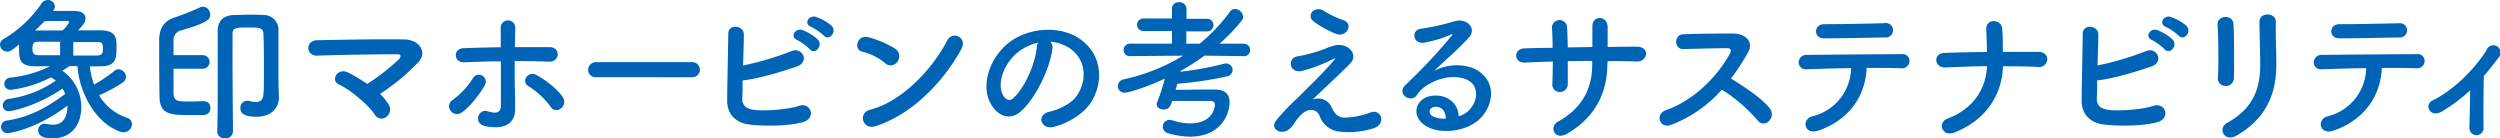
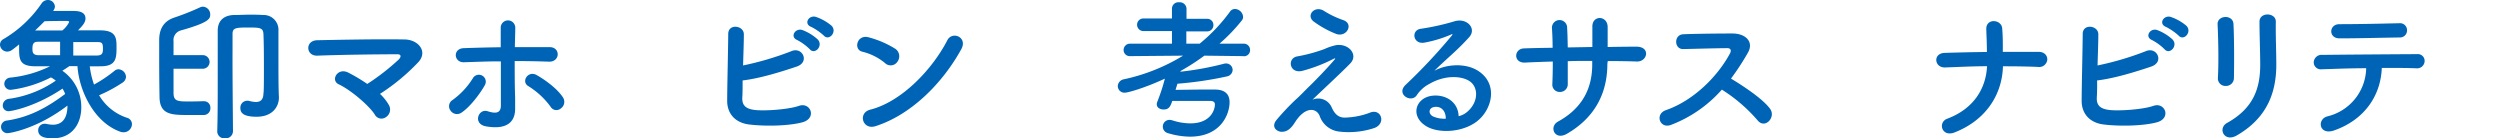
<svg xmlns="http://www.w3.org/2000/svg" viewBox="0 0 686.76 38.02">
  <defs>
    <style>.cls-1{isolation:isolate;}.cls-2{fill:#0064b6;}</style>
  </defs>
  <g id="レイヤー_2" data-name="レイヤー 2">
    <g id="レイヤー_1-2" data-name="レイヤー 1">
      <g id="象印マホービンの考えるサステナビリティ" class="cls-1">
        <g class="cls-1">
          <path class="cls-2" d="M24.66,18.23a23,23,0,0,0,1.17,5,36.94,36.94,0,0,0,5.63-3.78,1.67,1.67,0,0,1,1.09-.42,2.18,2.18,0,0,1,2.06,2.1,2,2,0,0,1-1,1.6,39.58,39.58,0,0,1-6.39,3.44,14,14,0,0,0,7.65,6.18,1.81,1.81,0,0,1,1.38,1.72A2.29,2.29,0,0,1,34,36.34a2.86,2.86,0,0,1-1-.17c-7.1-2.56-11.26-11.13-11.72-18-.76,0-1.47,0-2.23,0-.67.46-1.3.88-1.93,1.26a12.11,12.11,0,0,1,5.21,10C22.35,34,19.79,38,14.49,38c-1.8,0-4-.26-4-2.23A1.74,1.74,0,0,1,12.27,34a2.17,2.17,0,0,1,.54.05,8.87,8.87,0,0,0,1.72.21c1.18,0,4-.34,4-5.25-8.45,6.46-15.92,7.56-16.34,7.56a1.73,1.73,0,1,1-.34-3.45c6-.88,10.84-3.4,16.05-7.31a9.09,9.09,0,0,0-.72-1.47C9.49,29.49,2.94,30.54,2.48,30.54A1.55,1.55,0,0,1,.76,29a1.86,1.86,0,0,1,1.68-1.85,29.92,29.92,0,0,0,12.89-5A8.56,8.56,0,0,0,14,21.26a33.37,33.37,0,0,1-10.88,3.4A1.69,1.69,0,0,1,1.18,23a1.74,1.74,0,0,1,1.63-1.68,31.91,31.91,0,0,0,10.93-3.11h-4c-4.49,0-4.49-2-4.49-5.12v-.89c-.63.51-1.22,1-1.77,1.39a2.46,2.46,0,0,1-1.51.59A2,2,0,0,1,0,12.27a1.77,1.77,0,0,1,1-1.56A32.68,32.68,0,0,0,11.38,1a2.09,2.09,0,0,1,1.77-1,1.9,1.9,0,0,1,1.93,1.76,1.63,1.63,0,0,1-.34,1L14.62,3h5c1.51,0,3.86,0,3.86,2.1,0,1.18-1,2.15-2.06,3.24,2.23,0,4.41,0,6.34,0,4.08.08,4.25,2.1,4.25,4.45,0,3.07,0,5.38-4.25,5.42Zm-8.15-6.76c-2,0-4,0-5.84,0-1.18,0-1.76.17-1.76,1.89,0,1,.08,1.81,1.8,1.81s3.7,0,5.8,0ZM19,6.05c0-.21-.26-.3-.64-.3s-4.24,0-6.13.09Q11,7.1,9.66,8.36c2.31,0,4.87,0,7.48,0A6.9,6.9,0,0,0,19,6.05Zm1.13,9.2c2.31,0,4.58,0,6.47,0,1.59,0,1.68-.84,1.68-1.85,0-1.68-.3-1.85-1.72-1.85-2,0-4.2,0-6.43,0Z" />
          <path class="cls-2" d="M56.07,27.81a1.72,1.72,0,0,1,1.72,1.85A1.81,1.81,0,0,1,56,31.59c-1.51,0-2.78,0-4.08,0-4.74,0-8.06,0-8.1-5-.05-3-.09-6.42-.09-9.74,0-2.06,0-4.12,0-6,.05-2.85,1.18-5,4.08-6a69.39,69.39,0,0,0,7.1-2.81,2.16,2.16,0,0,1,.84-.21,2.12,2.12,0,0,1,2,2.14c0,1.13-.16,2.18-8.15,4.41a2.74,2.74,0,0,0-1.93,2.94v3.83h7.9a1.87,1.87,0,1,1,0,3.73h-7.9c0,2.19,0,4.37,0,6.6s1,2.39,3.87,2.39c1.26,0,2.56,0,4.41-.08ZM72.5,19.7c0-3.32,0-7.39-.13-10.33-.08-1.81-1.05-1.81-4.28-1.81s-4.21.09-4.21,1.72c0,.89,0,2.4,0,4.25C63.84,21,64,34.07,64,36A2,2,0,0,1,61.79,38a1.93,1.93,0,0,1-2.11-1.84V36c.13-4.2.13-9.66.13-14.83V8.4c0-2.56,1.51-4.2,4.5-4.28,1.59,0,2.94-.09,4.28-.09,1.13,0,2.31,0,3.7.09a4.06,4.06,0,0,1,4.2,4.32c0,2,0,4.67,0,7,0,5.5,0,8.57.13,11.21v.13c0,2.65-1.89,5.29-6.1,5.29-3.78,0-4.49-1.13-4.49-2.39a1.89,1.89,0,0,1,1.76-2,2,2,0,0,1,.47,0,9.32,9.32,0,0,0,2,.34c1.22,0,2.11-.55,2.11-2.44C72.46,25.62,72.5,23,72.5,19.7Z" />
          <path class="cls-2" d="M106.81,28.82a2.47,2.47,0,0,1-.8,3.36,2.07,2.07,0,0,1-3.06-.72c-1.52-2.39-6.52-6.72-9.92-8.31-2.31-1.1-.29-4.71,2.65-3.2a45.68,45.68,0,0,1,5.21,3.11,62.08,62.08,0,0,0,8.65-6.72c.55-.55.88-1.43-.38-1.43-5.25,0-15.5.13-22,.38-3.15.13-3.44-4.16,0-4.24,6.59-.13,16.93-.34,23.9-.21,3.78,0,6.51,3.23,3.95,6.13a55.9,55.9,0,0,1-10.63,8.82A13.23,13.23,0,0,1,106.81,28.82Z" />
          <path class="cls-2" d="M123.78,30.41a2,2,0,0,1,.54-2.94,21,21,0,0,0,5.59-6,1.9,1.9,0,1,1,3.23,2c-1,1.81-3.78,5.76-6.38,7.48A2.14,2.14,0,0,1,123.78,30.41Zm3.69-13.31c-2.81.12-3.19-3.74-.08-3.87,3.32-.12,6.76-.21,10.16-.25,0-2.23,0-4.12,0-5.29a2,2,0,1,1,4-.17c0,1.3-.08,3.23-.12,5.42,3.23,0,6.43,0,9.53,0s2.94,4.11-.16,4-6.26-.17-9.41-.17c0,3.4,0,7.06.12,10,0,1.35,0,2,0,3.16,0,3.31-2,5.83-8,4.78-3.74-.67-2.1-5,.46-4.15,1.73.54,3.57.84,3.62-1.47,0-3,0-7.82,0-12.23C134.23,16.84,130.83,17,127.47,17.1Zm23.78,12.22a21.74,21.74,0,0,0-6.13-5.67c-2.06-1.22-.05-4.41,2.35-3,1.8,1,5.54,3.53,7.22,6.17a2.21,2.21,0,0,1-.67,3A1.84,1.84,0,0,1,151.25,29.32Z" />
-           <path class="cls-2" d="M163.8,21.21a2,2,0,0,1-2.22-2,2.14,2.14,0,0,1,2.22-2.15h26.38a2.08,2.08,0,1,1,0,4.16Z" />
          <path class="cls-2" d="M203.91,26.8c-.08,2.06.84,3.07,3.37,3.4s9.24-.08,12.22-1.13c3.19-1.09,5,3.44.88,4.54-3.78,1-10.21,1.13-14.62.58-3.69-.46-5.92-2.85-6-6.3,0-4.2.25-13.57.29-18.56,0-2.95,4.33-2.36,4.29.12,0,2.27-.13,5.42-.21,8.53a82.09,82.09,0,0,0,13.23-3.91c3.06-1.34,5.17,2.94,1.55,4.2-4,1.35-10.12,3.28-14.91,3.83C204,23.94,204,25.62,203.91,26.8ZM219,11c-2.15-.89-.47-3.45,1.47-2.73a13.2,13.2,0,0,1,4.16,2.56c1.63,1.76-.8,4.33-2.19,2.69A14.26,14.26,0,0,0,219,11Zm3.82-3.62c-2.14-.84-.63-3.36,1.34-2.73a13.4,13.4,0,0,1,4.25,2.4c1.68,1.68-.68,4.32-2.1,2.73A15.78,15.78,0,0,0,222.86,7.39Z" />
          <path class="cls-2" d="M243.1,17.31a15.47,15.47,0,0,0-6.22-3.11c-2.52-.59-1.47-4.83,1.73-3.95A26.69,26.69,0,0,1,246,13.44a2.48,2.48,0,0,1,.54,3.49A2.22,2.22,0,0,1,243.1,17.31Zm-2.6,17.35c-3.58,1.13-4.92-3.66-1.43-4.54C247.51,28,256,19.28,260.24,11.05c1.34-2.61,5.67-.84,3.82,2.48C258.85,23,250.16,31.59,240.5,34.66Z" />
-           <path class="cls-2" d="M289.09,13.44c-.67,5.34-4.45,13.28-8.48,17-3.24,3-6.77,1.34-8.62-2.27-2.64-5.21.17-13,5.8-16.93,5.17-3.57,12.86-4.16,18.15-1,6.51,3.91,7.56,11.64,3.91,17.64-2,3.24-6.1,5.84-10.25,6.94-3.7,1-5-3.28-1.39-4.12C291.4,30,294.64,28.23,296,26c3-4.7,1.85-10.2-2.31-12.85a10.94,10.94,0,0,0-5.21-1.68A2.09,2.09,0,0,1,289.09,13.44Zm-9.32.8c-3.91,3-6,8.61-4.25,11.85.63,1.21,1.73,1.84,2.78.92,3.15-2.77,6.09-9.45,6.51-14a2.84,2.84,0,0,1,.38-1.3A13.81,13.81,0,0,0,279.77,14.24Z" />
          <path class="cls-2" d="M341.59,15.42l-10.75-.13a61.82,61.82,0,0,1-6.51,4.2l-.08.21a82.55,82.55,0,0,0,11.93-2.18,2.65,2.65,0,0,1,.58-.09,1.8,1.8,0,0,1,1.85,1.81A1.9,1.9,0,0,1,337,21a100.71,100.71,0,0,1-13.56,2l-.51,1.68c2.19,0,4.87-.08,7.44-.08,1.17,0,2.31,0,3.4,0,2.69,0,4,1.26,4,3.48,0,3.2-2.31,9.46-10.88,9.46a21.81,21.81,0,0,1-6.18-1,1.85,1.85,0,0,1,.51-3.61,3,3,0,0,1,.8.12,16.48,16.48,0,0,0,4.95.84c5.84,0,6.77-4,6.77-5.16,0-.68-.38-1-1.35-1-1.34,0-3.06,0-4.87,0s-3.74,0-5.5,0c-.59,1.93-1.22,2.35-2.4,2.35-.92,0-1.85-.5-1.85-1.42a1.72,1.72,0,0,1,.17-.76,54.32,54.32,0,0,0,2.06-6.3c-5.59,2.6-10.17,3.86-11,3.86a1.83,1.83,0,0,1-1.94-1.8,2,2,0,0,1,1.73-1.89A52,52,0,0,0,325,15.29l-14.49.13h-.05a1.68,1.68,0,0,1-1.8-1.73A1.73,1.73,0,0,1,310.47,12l11.47,0V8.53l-7.73,0a1.73,1.73,0,0,1-1.85-1.72,1.71,1.71,0,0,1,1.85-1.73l7.73,0V2.39a1.77,1.77,0,0,1,2-1.76,1.84,1.84,0,0,1,2,1.76V5.17l5.54,0a1.69,1.69,0,0,1,1.85,1.73,1.71,1.71,0,0,1-1.85,1.72l-5.59,0V12h3.66a47.24,47.24,0,0,0,8.32-8.78,1.63,1.63,0,0,1,1.38-.75,2.32,2.32,0,0,1,2.23,2.14,1.46,1.46,0,0,1-.34,1A47.72,47.72,0,0,1,335,12h6.59a1.7,1.7,0,0,1,1.81,1.72,1.66,1.66,0,0,1-1.76,1.73Z" />
          <path class="cls-2" d="M365.83,29.53c.71,1.56,1.72,2.86,3.73,2.77A20.88,20.88,0,0,0,376.2,31c3.19-1.43,4.71,2.9,1.35,4.16a22.37,22.37,0,0,1-9.54,1,6.42,6.42,0,0,1-5.5-4.33c-.93-2.27-4-2.6-6.77,1.76-1.47,2.36-2.68,2.57-3.52,2.61-1.39.08-3.28-1.3-1.43-3.4a67.3,67.3,0,0,1,5-5.3c1.47-1.3,2.64-2.6,4-3.9,1.93-1.89,4.66-4.71,6.76-7.15.46-.54.17-.46-.21-.29a42.27,42.27,0,0,1-8.65,3.32c-3.57.8-4.16-3.57-1.26-4a44,44,0,0,0,7.39-2,15,15,0,0,1,3.28-1.09c3.49-.46,6.05,2.69,3.86,5-2,2.1-8.31,7.94-10.41,10A4,4,0,0,1,365.83,29.53Zm-5-23.65c-2.14-1.72.38-4.45,2.85-2.9a25.47,25.47,0,0,0,5.25,2.52c3.07,1,1.05,4.83-1.84,3.83A27.15,27.15,0,0,1,360.83,5.88Z" />
          <path class="cls-2" d="M403.17,30.62c3.06-2.73,2.94-6.72.54-8.31-2.18-1.47-6.72-1.77-11,.71a9.29,9.29,0,0,0-3.53,3.15c-1.51,2.23-5.71-.25-3.11-2.81A150.82,150.82,0,0,0,398.8,9.79c.46-.59,0-.42-.3-.25a33.51,33.51,0,0,1-7.05,2.14c-3.32.71-3.95-3.45-1.1-3.78a65.74,65.74,0,0,0,9.24-2.06c3.37-1,6.14,2,4,4.37-1.35,1.51-3,3.15-4.71,4.7s-3.36,3.07-4.87,4.54c3.7-2,8.7-2,11.8-.13,6,3.62,4.08,11-.33,14.2-4.16,3-10.71,3.15-13.91,1-4.45-2.9-2.48-8.11,2.48-8.27,3.36-.13,6.51,1.89,6.64,5.67A5.64,5.64,0,0,0,403.17,30.62Zm-8.95-1.26c-1.85.17-1.93,1.89-.59,2.61a7.64,7.64,0,0,0,3.53.63C397.2,30.67,396.07,29.2,394.22,29.36Z" />
          <path class="cls-2" d="M441.55,17.56c0,8-3.4,14.74-11.13,19.2-3.36,1.93-5-1.94-2.43-3.36,6.51-3.57,9.4-8.91,9.4-15.67v-1c-2.26,0-4.49,0-6.72.08,0,2.4,0,4.63,0,6.26a2.11,2.11,0,0,1-2.14,2.19,2,2,0,0,1-2.1-2.14c.08-1.73.13-3.91.13-6.22-2.65.08-5.26.17-7.61.29-3.28.17-3.15-3.82-.25-3.9,2.52-.09,5.17-.13,7.81-.17,0-2-.08-3.82-.17-5.25a2.09,2.09,0,1,1,4.16-.17c.09,1.39.13,3.28.17,5.33l6.76-.12c0-2.19,0-4.24,0-5.42-.16-3.49,4.25-3.28,4.2,0,0,1.68,0,3.53,0,5.42,2.69-.05,5.38-.09,7.9-.09,3.95,0,3.07,4.16.13,4.08-2.61-.09-5.26-.13-8-.13Z" />
          <path class="cls-2" d="M459,34.32c-3.07,1.13-4.49-3-1.34-4.07,7.64-2.65,14.28-9.37,17.6-15.63.38-.72.21-1.39-.72-1.39-2.64,0-8.44.17-12.14.25-2.52.09-2.68-3.94,0-4.07,3.07-.13,9.24-.21,13.49-.21,3.78,0,5.92,2.39,4.28,5.25a67.82,67.82,0,0,1-4.66,7.14c3.49,2.1,8.82,5.63,10.75,8.32,1.68,2.35-1.47,5.63-3.44,3.15A43.68,43.68,0,0,0,473,24.62,35.5,35.5,0,0,1,459,34.32Z" />
-           <path class="cls-2" d="M499.64,35.83c-4.12,1.43-4.79-3.06-1.85-3.86A13.89,13.89,0,0,0,508.5,18.74c-4.66,0-9.28.21-12.22.29a1.93,1.93,0,0,1-2.19-1.89,2.14,2.14,0,0,1,2.4-2.06c6-.08,19.19-.17,26-.21a1.86,1.86,0,0,1,2.06,2,2.06,2.06,0,0,1-2.31,1.89c-2.31-.09-5.76-.13-9.45-.09C512.45,26.3,508,32.93,499.64,35.83Zm18.1-25.54c-5.79.09-12.1.25-16.59.25-3.15,0-2.94-3.95,0-3.9,5.29,0,10.88-.13,16.38-.26a2,2,0,1,1,.17,3.91Z" />
          <path class="cls-2" d="M536.93,36.38c-3.52,1.38-4.7-2.77-2-3.78,7.31-2.73,10.63-8.36,10.92-14.41-3.86,0-7.73.21-11.51.34-3,.12-3.44-3.91-.12-4,3.73-.12,7.64-.21,11.59-.25,0-2.44-.13-4.79-.17-6.22-.12-3.15,4.16-2.77,4.37-.29s.17,4.49.17,6.47c3.36,0,6.64,0,9.79,0,1.72,0,2.47,1.09,2.43,2.14a2.23,2.23,0,0,1-2.6,2c-3.11-.13-6.34-.17-9.58-.17C550,26,545.55,33,536.93,36.38Z" />
          <path class="cls-2" d="M576,26.8c-.09,2.06.84,3.07,3.36,3.4s9.24-.08,12.22-1.13c3.19-1.09,5,3.44.88,4.54-3.78,1-10.2,1.13-14.62.58-3.69-.46-5.92-2.85-6-6.3,0-4.2.25-13.57.29-18.56,0-2.95,4.33-2.36,4.29.12,0,2.27-.13,5.42-.21,8.53a81.79,81.79,0,0,0,13.23-3.91c3.07-1.34,5.17,2.94,1.56,4.2-4,1.35-10.13,3.28-14.92,3.83C576.12,23.94,576.08,25.62,576,26.8ZM591.16,11c-2.14-.89-.46-3.45,1.47-2.73a13.09,13.09,0,0,1,4.16,2.56c1.64,1.76-.8,4.33-2.19,2.69A14.26,14.26,0,0,0,591.16,11ZM595,7.39c-2.14-.84-.63-3.36,1.35-2.73a13.46,13.46,0,0,1,4.24,2.4c1.68,1.68-.67,4.32-2.1,2.73A15.78,15.78,0,0,0,595,7.39Z" />
          <path class="cls-2" d="M611.44,23.61a2.06,2.06,0,0,1-2.18-2.14c.25-4.16.12-10.76-.08-14.75-.13-2.6,4.2-2.81,4.36-.17.21,3.78.21,11,.13,14.87A2.17,2.17,0,0,1,611.44,23.61Zm.34,10.16c7.43-4.11,9.11-9.74,9.11-16,0-3.28-.2-8.49-.2-11.81,0-2.73,4.53-2.56,4.49,0-.08,3.58.13,8.28.13,11.77,0,7.22-2.19,14.49-10.88,19.49C611,39.19,609.13,35.24,611.78,33.77Z" />
          <path class="cls-2" d="M641.18,35.83c-4.12,1.43-4.79-3.06-1.85-3.86A13.89,13.89,0,0,0,650,18.74c-4.66,0-9.28.21-12.22.29a1.93,1.93,0,0,1-2.19-1.89,2.14,2.14,0,0,1,2.4-2.06c6-.08,19.19-.17,26-.21a1.86,1.86,0,0,1,2.06,2,2.06,2.06,0,0,1-2.31,1.89c-2.31-.09-5.75-.13-9.45-.09C654,26.3,649.5,32.93,641.18,35.83Zm18.1-25.54c-5.79.09-12.09.25-16.59.25-3.15,0-2.94-3.95,0-3.9,5.3,0,10.88-.13,16.39-.26a1.92,1.92,0,0,1,2.14,1.94A1.92,1.92,0,0,1,659.28,10.29Z" />
-           <path class="cls-2" d="M670.87,30.58c-1.51.93-2.81.63-3.44-.25a1.83,1.83,0,0,1,.8-2.73c5.58-2.73,11.34-8.32,14.78-13.74a2,2,0,1,1,3.32,2c-1.34,1.81-2.64,3.44-4,5-.08,3.23-.17,11-.08,14.07a2,2,0,0,1-1.89,2.22,2,2,0,0,1-2-2.14c.05-2.27.17-6.72.21-10.21A45.34,45.34,0,0,1,670.87,30.58Z" />
        </g>
      </g>
    </g>
  </g>
</svg>